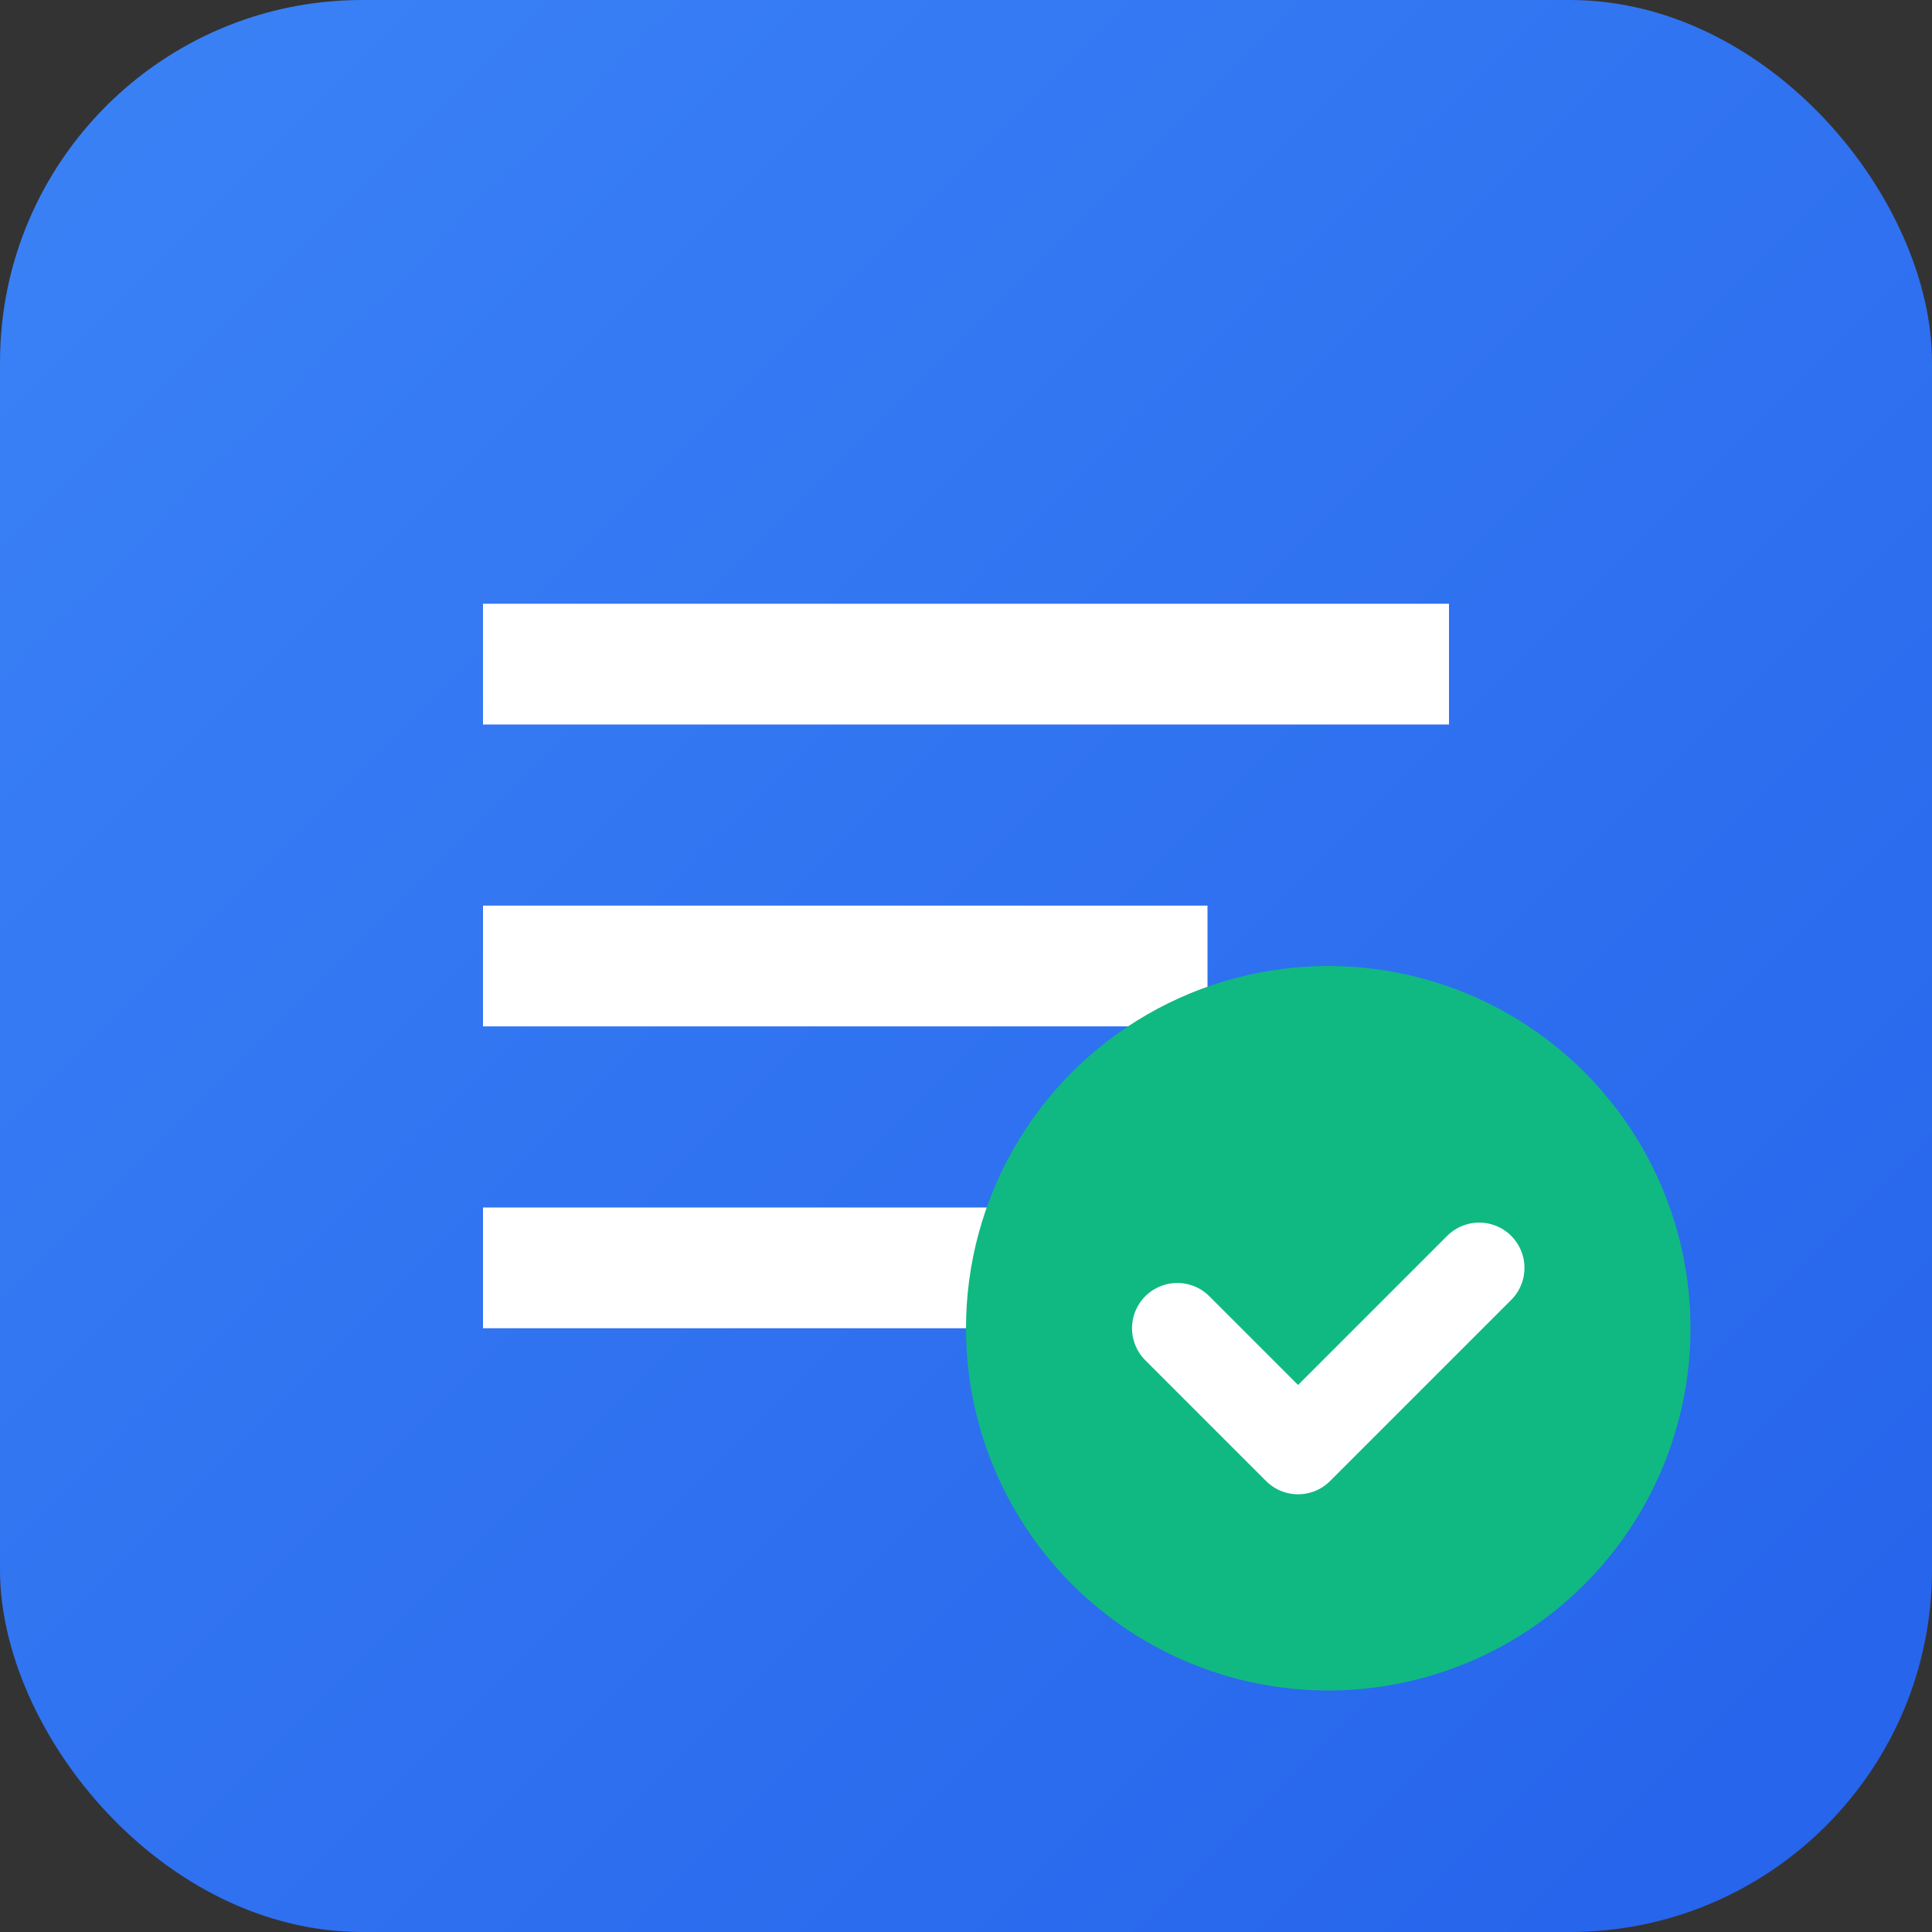
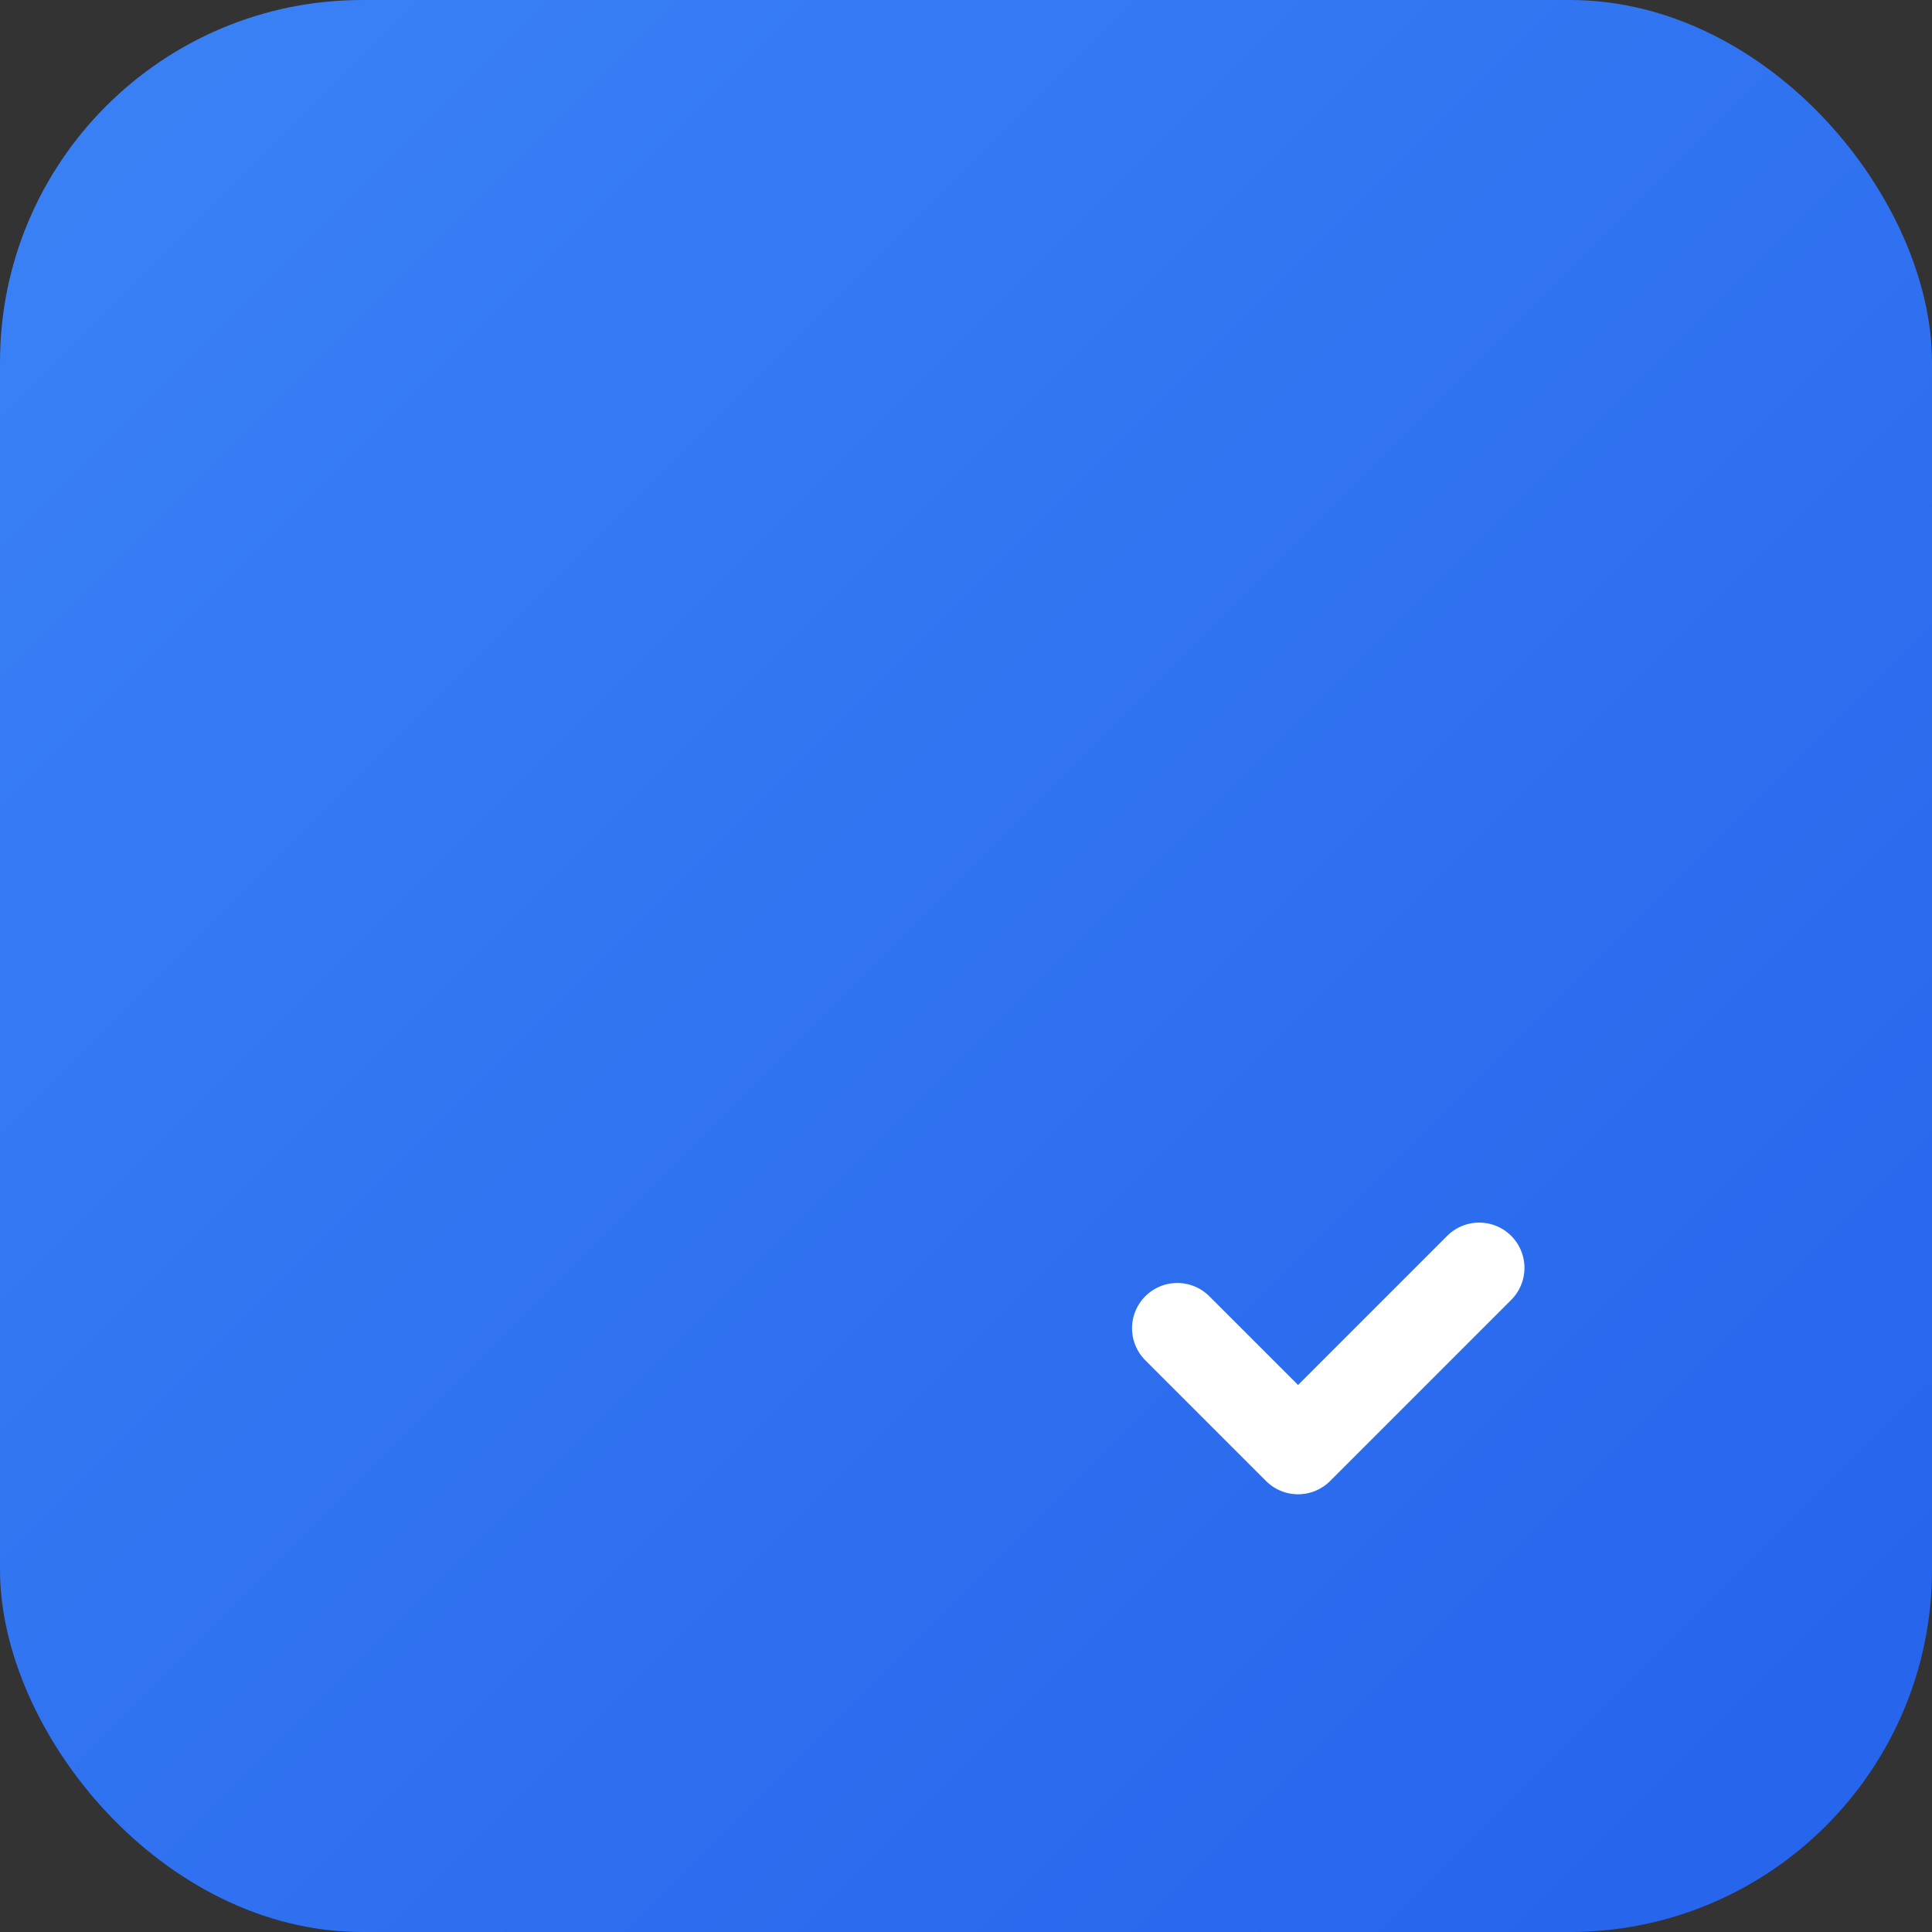
<svg xmlns="http://www.w3.org/2000/svg" viewBox="0 0 32 32">
  <rect x="0" y="0" width="32" height="32" fill="#333333" stroke="none" />
  <defs>
    <linearGradient id="grad" x1="0%" y1="0%" x2="100%" y2="100%">
      <stop offset="0%" style="stop-color:#3B82F6" />
      <stop offset="100%" style="stop-color:#2563EB" />
    </linearGradient>
  </defs>
  <rect width="32" height="32" rx="6" fill="url(#grad)" />
-   <path d="M8 10h16v2H8zm0 5h12v2H8zm0 5h14v2H8z" fill="white" />
-   <circle cx="22" cy="22" r="6" fill="#10B981" />
  <path d="M19.5 22l2 2 3-3" stroke="white" stroke-width="1.5" fill="none" stroke-linecap="round" stroke-linejoin="round" />
</svg>